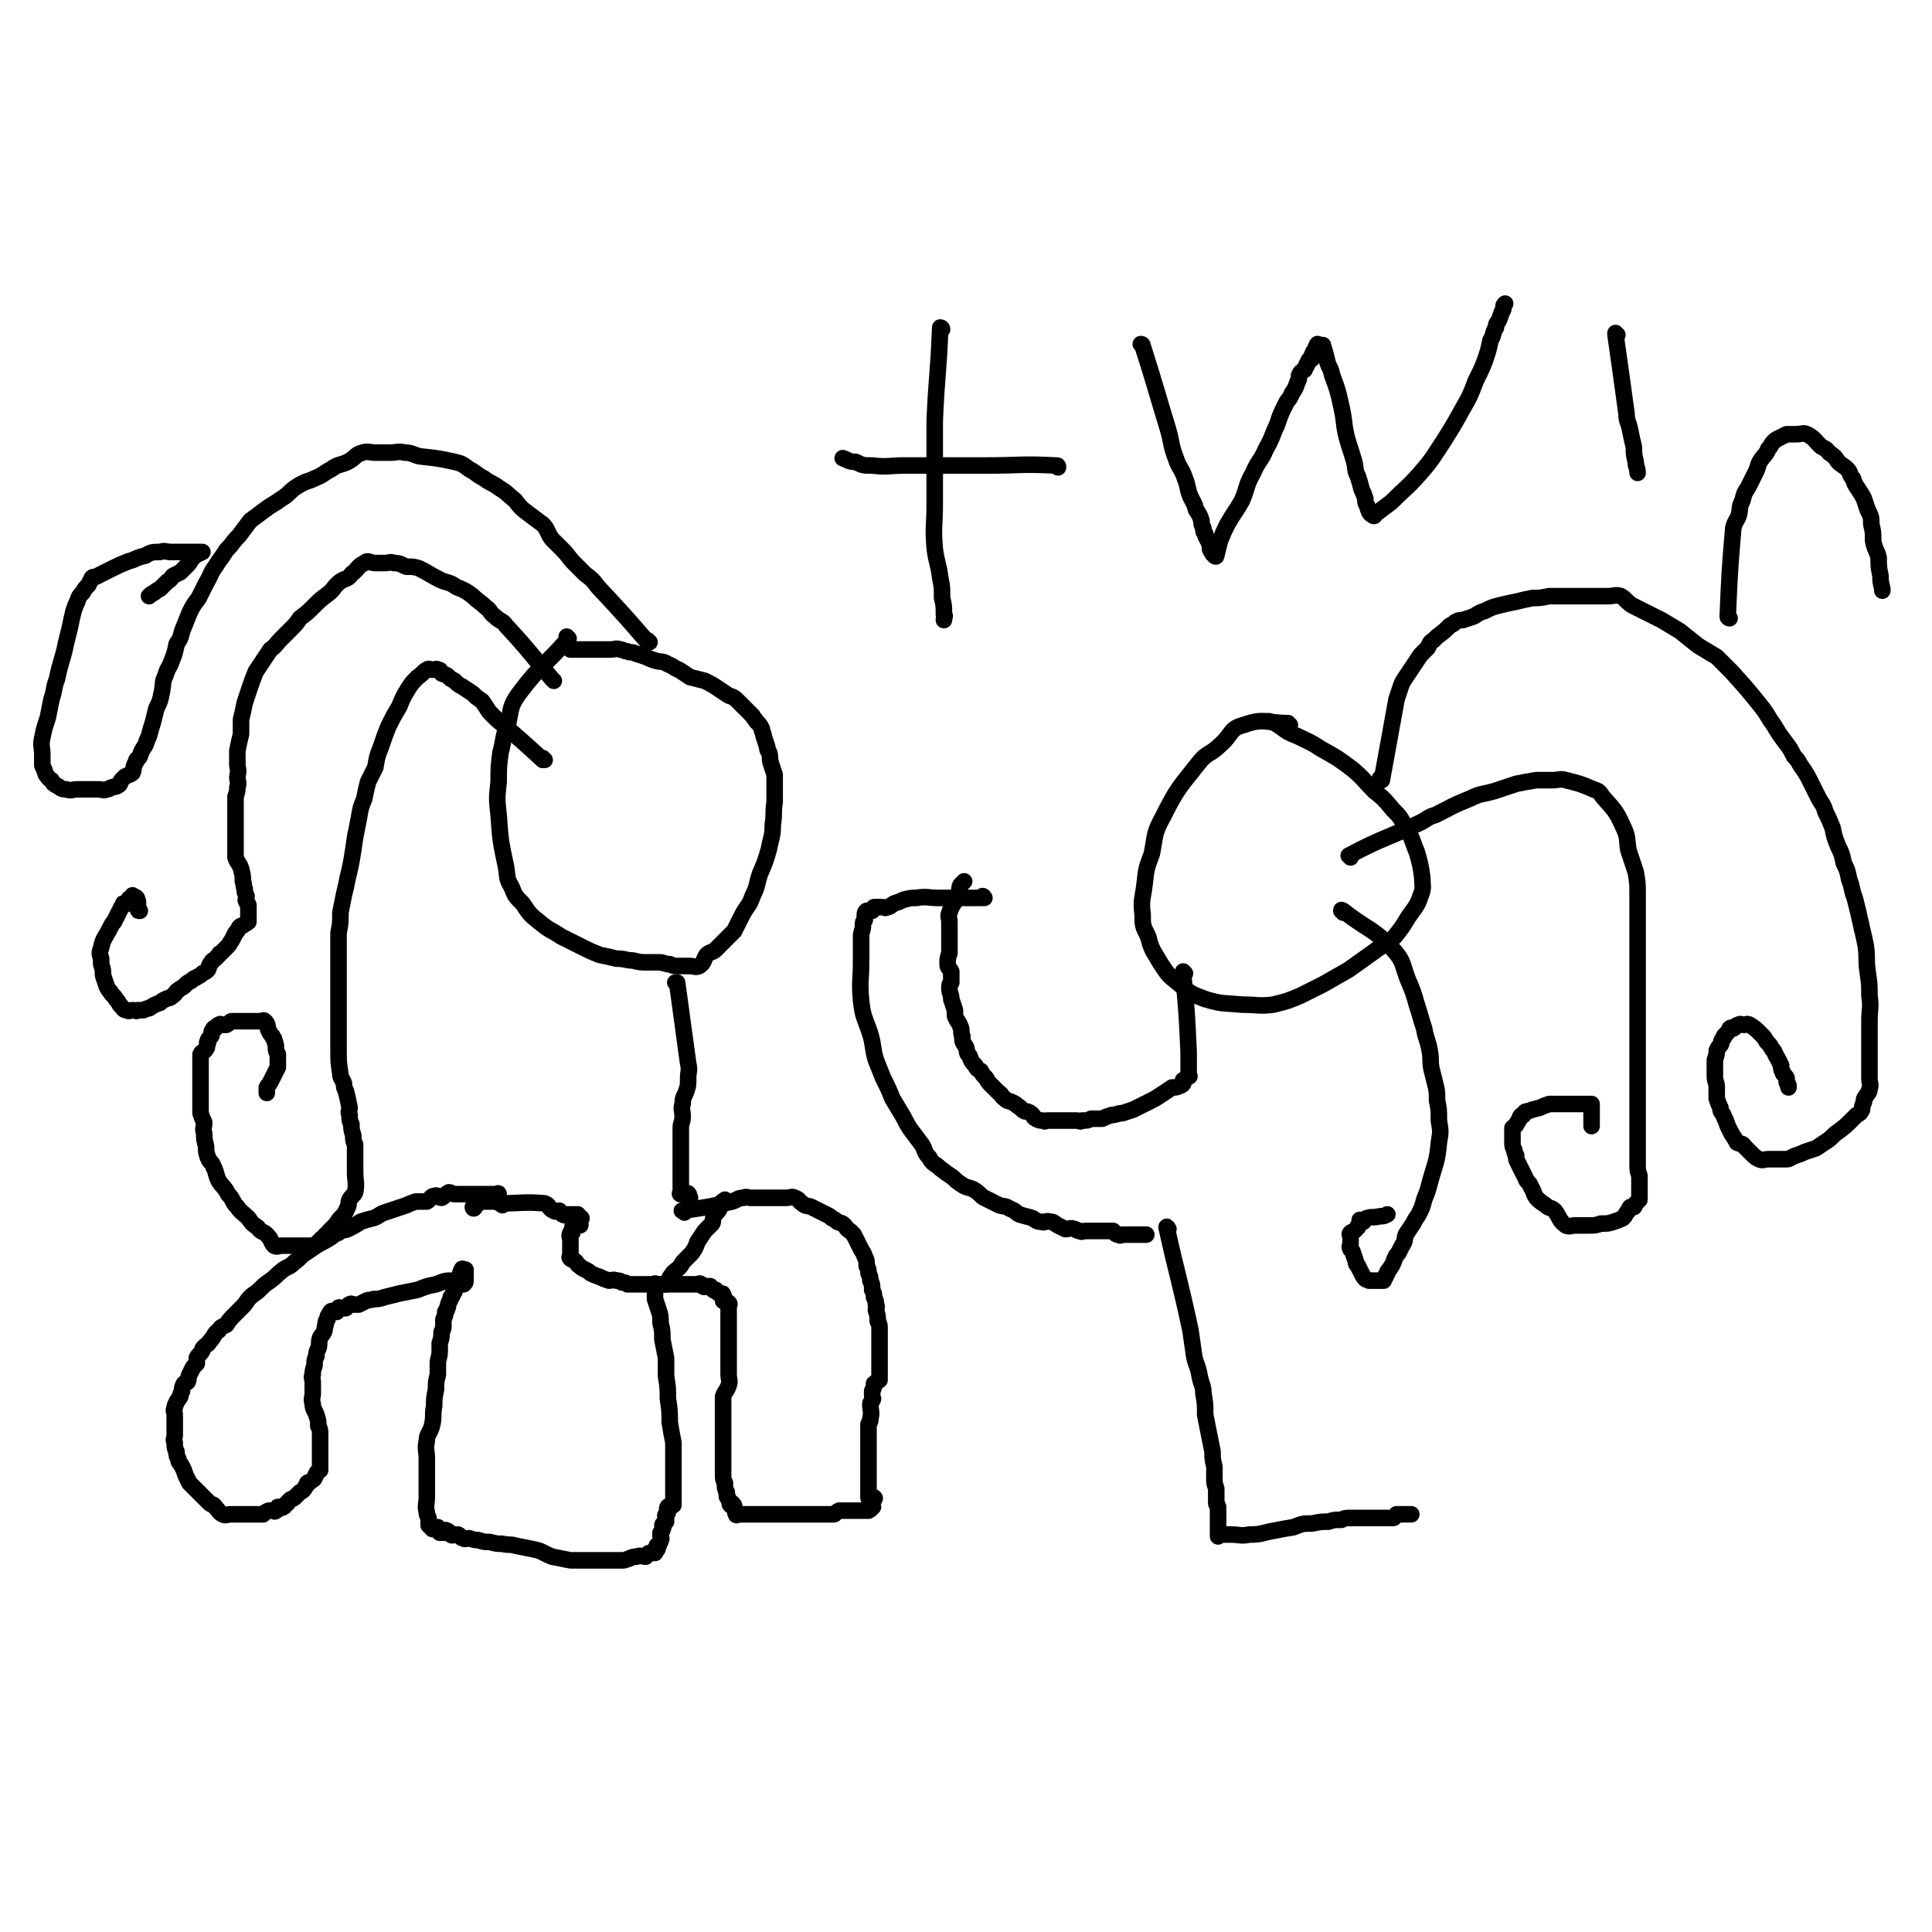
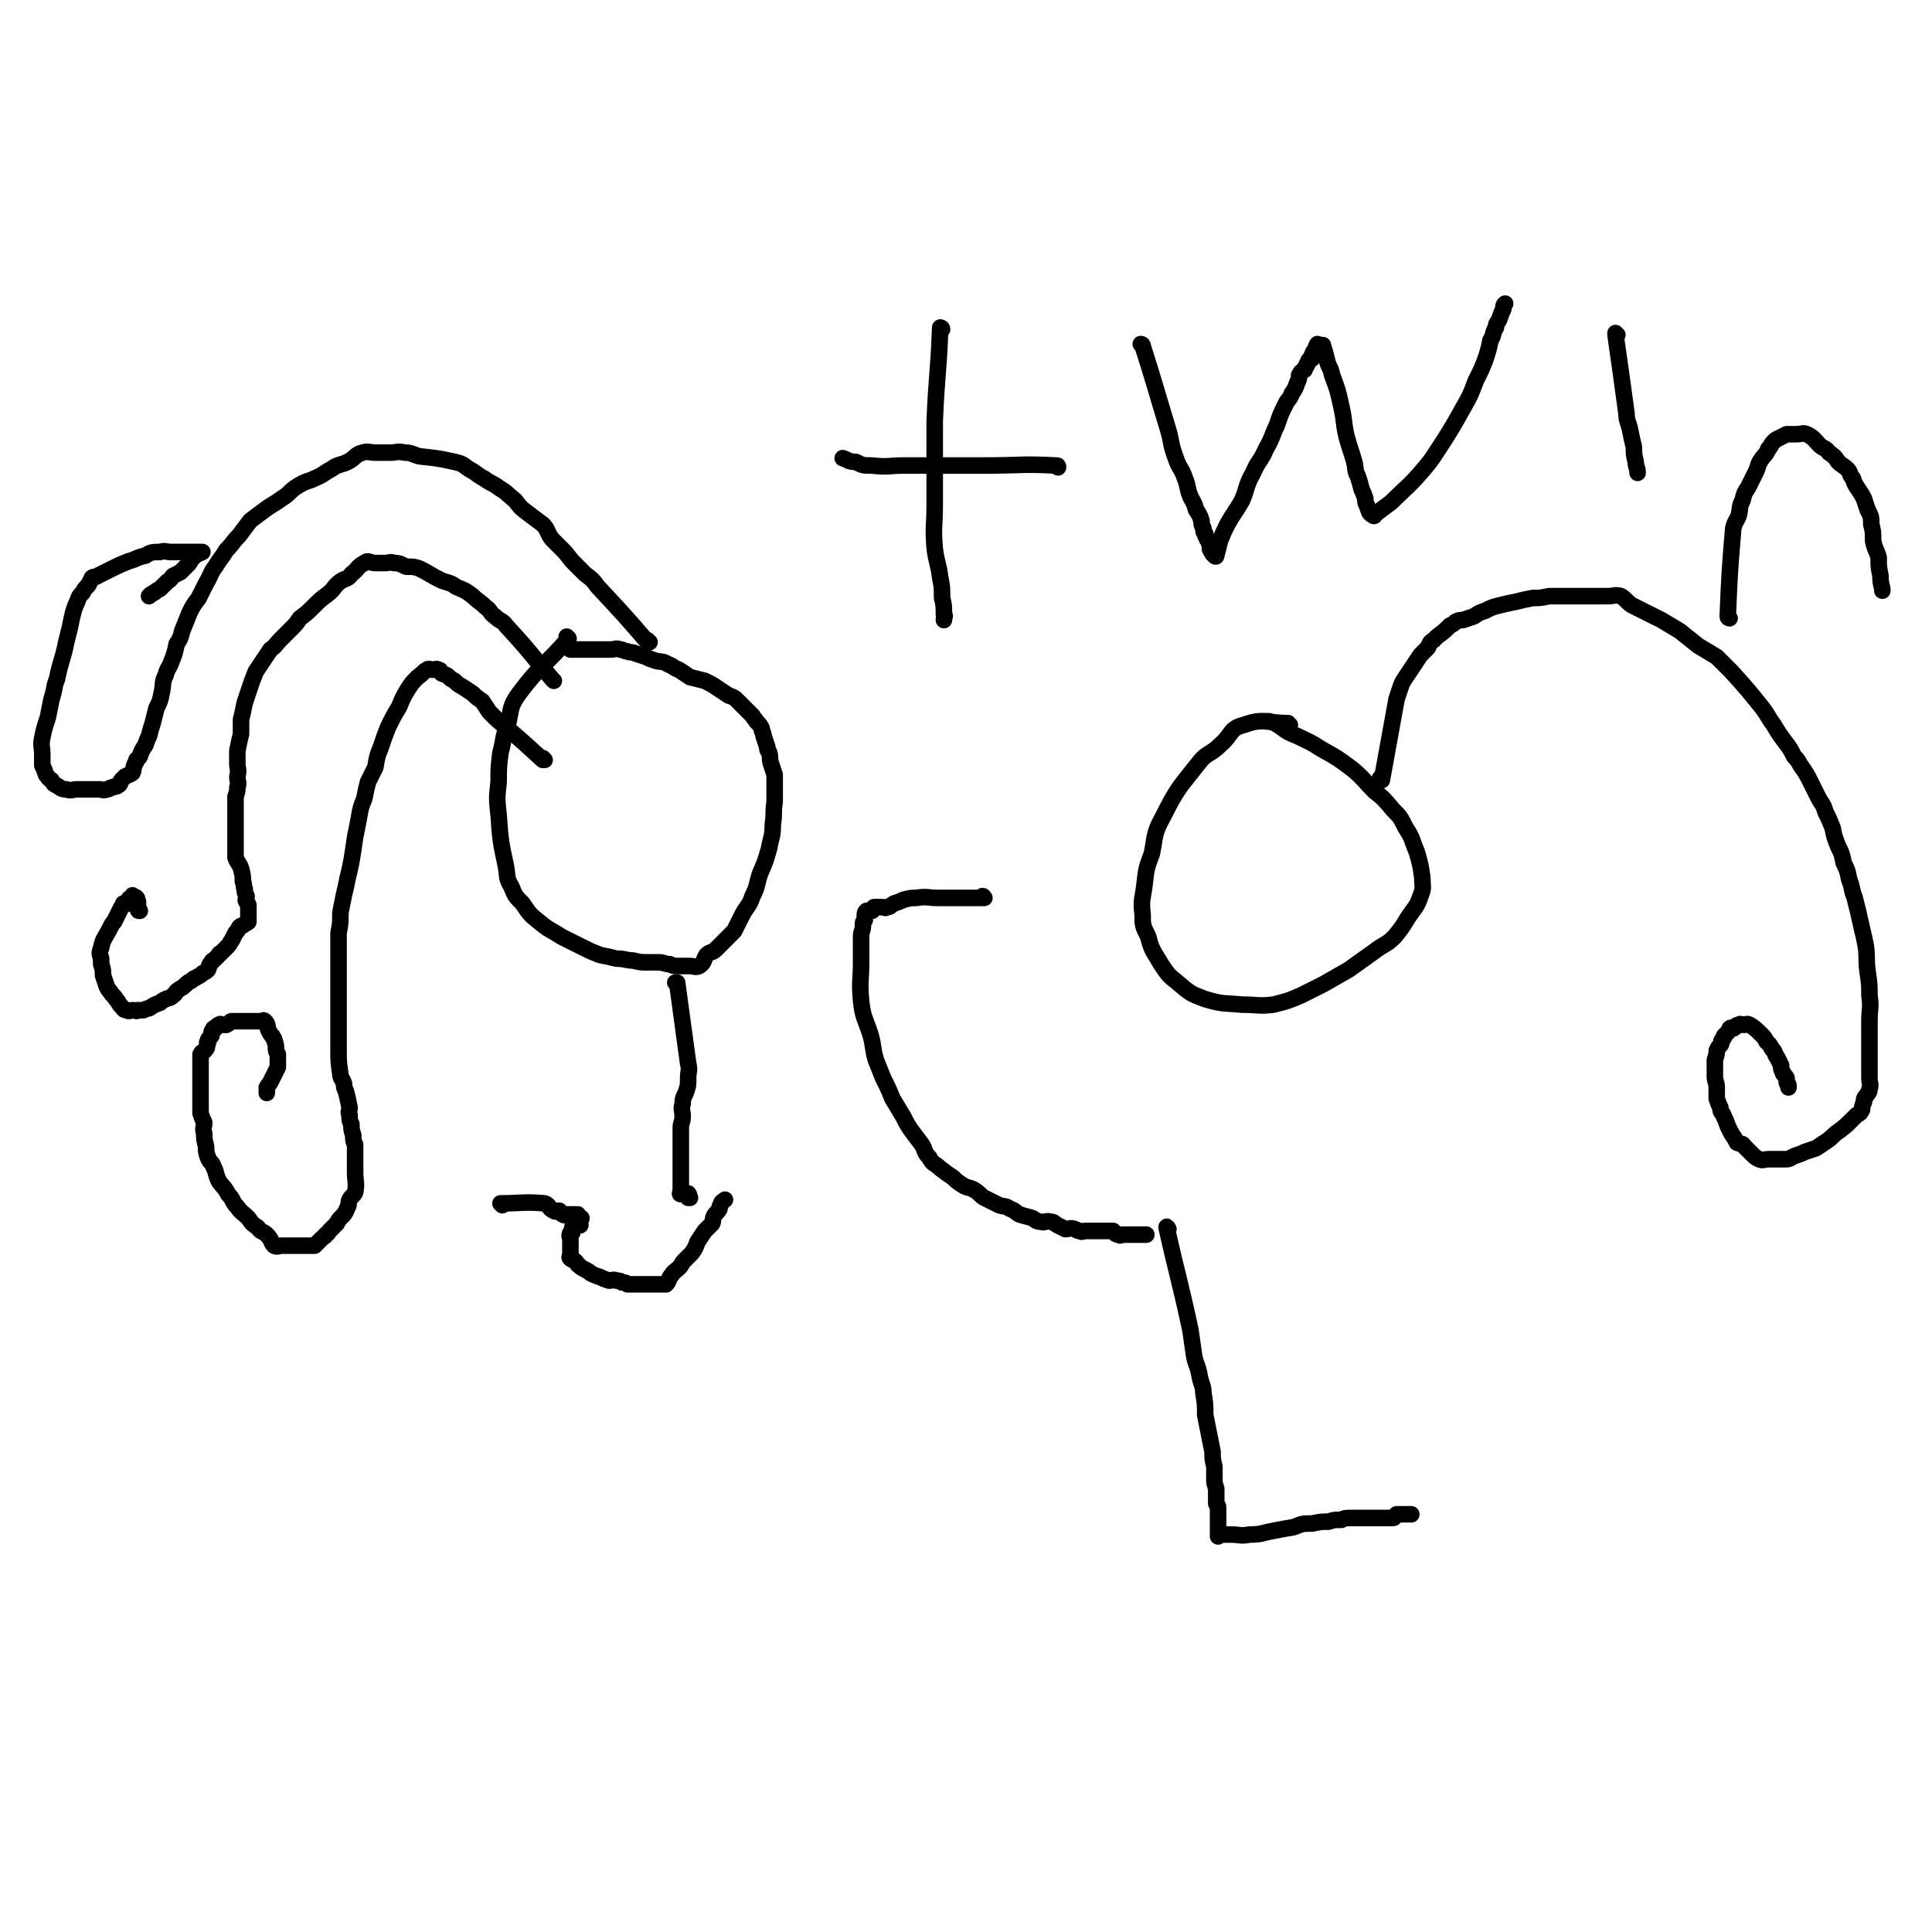
<svg xmlns="http://www.w3.org/2000/svg" viewBox="0 0 1050 1050" version="1.1">
  <g fill="none" stroke="#000000" stroke-width="9" stroke-linecap="round" stroke-linejoin="round">
    <path d="M309,347c0,0 -1,0 -1,-1 0,0 1,1 1,1 -13,15 -15,14 -27,30 -5,7 -4,8 -6,17 -3,7 -2,8 -4,15 -1,8 -1,8 -1,16 -1,9 -1,9 0,18 1,14 1,14 4,28 1,6 0,6 3,11 2,5 2,5 6,9 4,6 4,6 9,10 6,5 6,4 12,8 6,3 6,3 12,6 4,2 4,2 9,4 5,1 5,1 9,2 5,0 5,1 9,1 4,1 4,1 8,1 3,0 3,0 6,0 3,0 3,1 6,1 2,1 2,1 5,1 3,0 3,0 6,0 2,0 3,1 5,0 3,-2 2,-3 4,-6 2,-2 3,-1 5,-3 2,-2 2,-2 4,-4 3,-3 3,-3 6,-6 2,-4 2,-4 4,-8 3,-6 4,-5 6,-11 3,-6 2,-6 4,-12 3,-7 3,-7 5,-14 1,-6 2,-6 2,-13 1,-6 0,-6 1,-12 0,-3 0,-3 0,-7 0,-4 0,-4 0,-8 -1,-3 -1,-3 -2,-6 -1,-3 0,-3 -1,-6 -1,-2 -1,-1 -1,-3 -1,-3 -1,-3 -2,-6 0,-2 -1,-2 -1,-4 -1,-2 -1,-2 -3,-4 -1,-2 -1,-1 -2,-3 -2,-2 -2,-2 -4,-4 -2,-2 -2,-2 -4,-4 -2,-2 -2,-2 -5,-3 -3,-2 -3,-2 -6,-4 -3,-2 -3,-2 -7,-4 -4,-1 -4,-1 -8,-2 -3,-2 -3,-2 -6,-4 -3,-1 -3,-2 -6,-3 -3,-2 -4,-1 -7,-2 -3,-1 -3,-1 -5,-2 -3,-1 -3,-1 -6,-2 -2,-1 -2,0 -4,-1 -2,0 -2,-1 -4,-1 -2,-1 -3,0 -5,0 -4,0 -4,0 -9,0 -2,0 -2,0 -4,0 -2,0 -2,0 -4,0 -2,0 -2,0 -5,0 " />
    <path d="M296,413c-1,0 -1,-1 -1,-1 -1,0 0,1 0,1 -12,-11 -12,-11 -25,-22 -2,-2 -2,-2 -4,-4 -2,-3 -2,-3 -4,-6 -3,-2 -3,-2 -5,-4 -3,-2 -3,-2 -6,-4 -2,-1 -2,-1 -4,-3 -2,-1 -2,-1 -3,-2 -2,-2 -2,-1 -4,-2 -1,-1 0,-2 -2,-2 -1,-1 -1,0 -3,0 -1,0 -2,-1 -3,0 -2,1 -2,2 -5,4 -3,3 -3,3 -5,6 -3,5 -3,5 -5,10 -3,5 -3,5 -6,11 -2,5 -2,5 -4,11 -2,5 -2,5 -3,11 -2,4 -2,4 -4,8 -1,4 -1,4 -2,9 -2,5 -2,5 -3,11 -1,5 -1,5 -2,10 -1,7 -1,7 -2,13 -1,5 -1,5 -2,9 -1,5 -1,5 -2,9 -1,5 -1,5 -2,10 0,6 0,6 -1,11 0,6 0,6 0,12 0,7 0,7 0,14 0,7 0,7 0,13 0,5 0,5 0,11 0,3 0,3 0,7 0,3 0,3 0,7 0,6 0,6 1,13 0,2 1,2 2,5 0,2 0,2 1,4 1,4 1,4 2,9 0,2 -1,2 0,4 0,3 0,3 1,5 0,3 0,3 1,6 0,3 0,3 1,5 0,4 0,4 0,7 0,4 0,4 0,8 0,5 1,6 0,11 -1,2 -2,2 -3,4 -1,2 0,2 -1,4 -1,2 -1,3 -3,5 -2,2 -2,2 -3,4 -2,2 -2,2 -4,4 -1,1 0,1 -2,2 0,1 -1,1 -2,2 -1,1 -1,1 -2,2 -1,1 -1,1 -2,2 -1,0 -1,0 -2,0 -2,0 -2,0 -3,0 -2,0 -2,0 -4,0 -3,0 -3,0 -5,0 -2,0 -2,0 -4,0 -2,0 -2,1 -4,0 -2,-2 -1,-3 -4,-6 -2,-2 -3,-1 -5,-4 -3,-2 -3,-2 -5,-5 -3,-3 -4,-3 -6,-6 -3,-3 -2,-4 -5,-7 -2,-4 -3,-4 -5,-7 -2,-4 -1,-4 -3,-8 -1,-3 -2,-2 -3,-5 -1,-3 -1,-3 -1,-6 -1,-4 -1,-4 -1,-7 -1,-3 0,-3 0,-6 -1,-2 -1,-2 -2,-5 0,-4 0,-4 0,-8 0,-3 0,-3 0,-7 0,-3 0,-3 0,-5 0,-3 0,-3 0,-5 0,-2 0,-2 0,-3 0,-2 0,-3 0,-4 1,-2 2,-1 3,-3 1,-1 0,-1 1,-3 0,0 -1,0 0,-1 0,-1 0,-1 1,-2 1,-1 1,-1 1,-2 0,-1 0,-1 0,-1 0,-1 1,-1 1,-1 0,-1 0,-1 0,-1 1,-1 1,0 1,0 1,-1 1,-2 2,-2 1,-1 1,0 2,0 1,0 1,0 2,0 2,-1 2,-2 3,-2 2,0 2,0 4,0 2,0 2,0 3,0 1,0 1,0 3,0 1,0 1,0 2,0 1,0 1,0 2,0 1,0 1,0 2,0 1,0 1,-1 2,0 2,2 1,3 2,5 1,2 1,2 2,3 0,1 1,1 1,2 1,3 1,3 1,5 0,1 0,1 1,3 0,2 0,2 0,4 0,1 0,1 0,3 -1,2 -1,2 -2,4 -1,2 -1,2 -2,4 -1,2 -1,1 -2,3 0,2 0,2 0,3 0,0 0,0 0,0 " />
    <path d="M301,370c0,0 -1,-1 -1,-1 0,0 1,1 0,0 -12,-14 -12,-15 -25,-29 -2,-3 -3,-2 -6,-5 -3,-2 -2,-3 -5,-5 -3,-3 -4,-3 -7,-6 -4,-3 -4,-3 -9,-5 -4,-3 -5,-2 -9,-4 -6,-3 -5,-3 -11,-6 -3,-1 -3,-1 -7,-1 -3,-1 -3,-2 -7,-2 -2,-1 -2,0 -5,0 -3,0 -3,0 -5,0 -3,0 -4,-2 -6,0 -4,2 -3,3 -7,6 -2,3 -3,2 -6,4 -4,3 -3,4 -7,7 -4,3 -4,3 -7,6 -4,4 -4,4 -8,7 -2,3 -2,3 -5,6 -3,3 -3,3 -6,6 -2,2 -2,3 -5,5 -2,3 -2,3 -4,6 -2,3 -2,3 -4,6 -2,5 -2,5 -4,11 -1,3 -1,3 -2,6 -1,5 -1,5 -2,9 0,4 0,4 0,8 -1,4 -1,4 -2,9 0,3 0,3 0,7 0,3 1,3 0,7 0,3 1,3 0,6 0,2 0,2 -1,5 0,4 0,4 0,7 0,4 0,4 0,8 0,4 0,4 0,9 0,4 0,5 0,9 1,3 2,3 3,6 1,4 1,4 1,7 1,2 0,2 1,4 0,2 0,2 1,4 0,2 -1,2 0,3 0,1 1,1 1,2 0,2 0,2 0,4 0,0 0,0 0,1 0,1 0,1 0,3 0,0 0,1 0,1 -1,1 -2,1 -3,2 -1,0 -1,0 -2,1 -1,2 -1,2 -2,3 -1,2 -1,2 -2,4 -1,1 -1,2 -2,3 -1,1 -1,1 -2,2 -1,1 -1,1 -2,2 -1,0 -1,1 -1,1 -1,1 -1,1 -2,2 -1,1 -2,1 -2,2 -2,2 -1,2 -2,4 -1,1 -1,1 -3,2 -1,1 -1,1 -3,2 -1,1 -1,0 -3,2 -2,1 -2,1 -4,3 -1,1 -2,1 -3,2 -2,1 -1,2 -3,3 -2,2 -2,1 -4,2 -2,1 -2,1 -3,2 -3,1 -3,1 -6,3 -1,0 -1,0 -3,1 -1,0 -1,0 -3,0 -1,1 -1,0 -3,0 -1,0 -2,1 -3,0 -2,0 -2,-1 -3,-2 -2,-2 -1,-2 -3,-4 -1,-2 -2,-2 -3,-4 -1,-1 -1,-1 -2,-3 -1,-3 -1,-3 -2,-6 0,-3 0,-3 -1,-6 0,-1 0,-1 0,-3 -1,-3 -1,-3 0,-6 1,-5 2,-5 5,-11 1,-2 1,-2 2,-3 1,-2 1,-2 2,-4 1,-2 1,-2 2,-4 1,-1 1,-1 1,-2 1,0 1,1 2,0 1,-1 0,-1 1,-2 0,-1 1,-1 1,-1 1,-1 1,-1 1,-1 0,-1 0,0 1,1 0,0 1,-1 1,0 1,0 0,1 1,2 0,2 0,2 0,4 0,1 0,1 1,1 " />
    <path d="M353,349c-1,0 -1,-1 -1,-1 -1,0 0,1 0,1 -13,-15 -13,-15 -27,-30 -3,-4 -3,-4 -7,-7 -3,-3 -3,-3 -6,-6 -3,-3 -3,-4 -6,-7 -3,-3 -3,-3 -6,-6 -3,-4 -2,-5 -5,-8 -4,-3 -4,-3 -8,-6 -4,-3 -4,-3 -7,-7 -5,-4 -4,-4 -9,-7 -4,-3 -4,-2 -8,-5 -4,-2 -4,-3 -8,-5 -4,-3 -4,-3 -8,-4 -9,-2 -10,-2 -19,-3 -4,-1 -4,-2 -8,-2 -4,-1 -4,0 -8,0 -4,0 -4,0 -8,0 -3,0 -4,-1 -7,0 -4,1 -4,3 -8,5 -4,2 -5,1 -9,4 -4,2 -4,3 -9,5 -4,2 -4,1 -9,4 -5,3 -4,4 -9,7 -4,3 -5,3 -9,6 -4,3 -4,3 -8,6 -3,4 -3,4 -6,8 -4,4 -3,4 -7,8 -3,5 -3,4 -6,9 -3,4 -2,4 -5,9 -2,4 -2,4 -4,8 -3,4 -3,4 -5,8 -2,5 -2,5 -4,10 -1,4 -1,4 -3,7 -1,5 -1,5 -3,10 -1,3 -2,3 -3,7 -2,4 -1,4 -2,9 -1,5 -1,5 -3,9 -1,4 -1,4 -2,8 -1,3 -1,3 -2,7 -1,2 -1,2 -2,5 -2,3 -2,3 -3,6 -1,2 -2,1 -2,3 -2,3 -1,4 -2,6 -1,1 -2,1 -4,2 -1,1 -1,1 -2,2 -1,1 0,2 -2,3 -1,1 -2,0 -3,1 -2,0 -1,1 -3,1 -2,1 -2,0 -4,0 -3,0 -3,0 -6,0 -3,0 -3,0 -6,0 -3,0 -3,1 -6,0 -3,0 -3,-1 -5,-2 -2,-1 -2,-1 -3,-3 -2,-1 -2,-2 -3,-3 -1,-3 -1,-3 -2,-5 0,-3 0,-3 0,-6 0,-4 -1,-5 0,-9 1,-5 1,-5 3,-11 1,-5 1,-5 2,-10 2,-6 1,-6 3,-11 2,-10 3,-10 5,-20 1,-4 1,-4 2,-8 1,-5 1,-5 2,-9 1,-3 1,-3 2,-5 1,-3 1,-3 3,-5 1,-2 1,-2 3,-4 1,-2 1,-2 2,-4 1,-1 2,0 3,-1 4,-2 4,-2 8,-4 4,-2 4,-2 9,-4 4,-1 4,-2 9,-3 3,-2 4,-2 8,-2 3,-1 3,0 6,0 2,0 2,0 5,0 2,0 2,0 4,0 2,0 2,0 3,0 1,0 1,0 2,0 1,0 1,0 2,0 0,0 1,0 1,0 -2,1 -3,1 -5,3 -2,2 -1,2 -3,4 -2,2 -2,2 -4,4 -2,1 -2,1 -4,2 -1,1 -1,2 -3,3 -1,1 -1,1 -2,2 -1,1 -1,1 -2,2 -2,1 -2,1 -3,2 -1,0 -1,1 -2,1 -1,1 -1,1 -1,1 " />
    <path d="M701,394c-1,0 -1,-1 -1,-1 -12,0 -13,-3 -24,1 -8,2 -6,5 -13,11 -5,5 -7,4 -11,9 -11,14 -12,14 -20,30 -5,9 -4,10 -6,20 -3,8 -3,8 -4,17 -1,8 -2,8 -1,16 0,6 0,6 3,12 2,8 3,8 7,15 4,6 4,6 9,10 7,6 7,6 15,9 10,3 10,2 20,3 9,0 9,1 17,0 8,-2 8,-2 15,-5 6,-3 6,-3 12,-6 7,-4 7,-4 14,-8 7,-5 7,-5 14,-10 5,-4 6,-3 11,-8 4,-5 4,-5 7,-10 4,-6 5,-6 7,-12 2,-5 1,-5 1,-10 -1,-7 -1,-7 -3,-14 -3,-7 -2,-7 -6,-13 -3,-6 -3,-6 -7,-10 -5,-6 -5,-6 -10,-10 -6,-6 -6,-7 -12,-12 -8,-6 -8,-6 -17,-11 -6,-4 -7,-4 -13,-7 -5,-2 -5,-2 -9,-5 -3,-2 -3,-2 -6,-3 -1,0 -1,0 -2,0 " />
    <path d="M751,424c0,0 -1,-1 -1,-1 0,0 1,1 1,1 4,-22 4,-22 8,-44 1,-3 1,-3 2,-6 1,-3 1,-3 3,-6 2,-3 2,-3 4,-6 2,-3 2,-3 4,-6 2,-2 2,-2 4,-4 1,-2 1,-3 3,-4 1,-1 1,-1 2,-2 4,-3 4,-3 7,-6 2,-1 2,-1 3,-2 2,-1 2,-1 4,-1 3,-1 3,-1 6,-2 3,-2 3,-2 6,-3 4,-2 4,-2 8,-3 4,-1 4,-1 9,-2 4,-1 4,-1 9,-2 4,0 4,0 9,-1 4,0 4,0 9,0 4,0 4,0 7,0 8,0 8,0 16,0 3,0 4,-1 7,0 3,2 3,3 6,5 4,2 4,2 8,4 4,2 4,2 8,4 5,3 5,3 10,6 5,4 5,4 10,8 5,3 5,3 10,6 4,4 4,4 8,8 9,10 9,10 17,20 3,4 3,5 6,9 3,5 3,5 6,9 3,4 3,4 5,8 3,3 2,3 5,7 2,3 2,3 4,7 2,4 2,4 4,8 2,4 3,4 4,8 2,4 2,4 4,9 1,5 1,5 3,10 2,4 2,4 3,9 2,4 2,4 3,9 2,5 1,5 3,10 1,4 1,4 2,8 1,5 1,4 2,9 1,4 1,4 2,9 1,7 0,7 1,14 1,7 1,7 1,13 1,7 0,7 0,14 0,5 0,5 0,9 0,5 0,5 0,10 0,3 0,3 0,7 0,2 0,2 0,5 0,3 1,3 0,6 0,2 -1,2 -2,4 -1,1 -1,1 -1,3 -1,2 -1,3 -1,4 -1,2 -1,2 -3,3 -1,1 -1,1 -3,3 -3,3 -3,3 -7,6 -3,2 -3,3 -6,5 -3,2 -3,2 -6,4 -3,1 -3,1 -6,2 -2,1 -2,1 -5,2 -3,1 -3,2 -5,2 -3,0 -3,0 -5,0 -3,0 -3,0 -5,0 -2,0 -3,1 -5,0 -2,-1 -2,-1 -4,-3 -2,-2 -2,-2 -4,-4 -1,-2 -2,-1 -4,-2 -1,-2 -1,-2 -3,-5 -1,-2 -1,-2 -2,-4 -1,-3 -1,-3 -2,-5 -1,-3 -2,-2 -2,-5 -1,-2 -1,-2 -2,-5 0,-3 0,-3 0,-6 0,-3 -1,-3 -1,-6 0,-2 0,-2 0,-5 0,-2 0,-2 0,-4 1,-3 1,-3 1,-5 1,-2 1,-2 2,-3 1,-1 0,-2 1,-3 1,-1 1,-1 1,-2 1,-1 1,-1 2,-2 1,-1 1,-2 1,-2 1,-1 1,0 2,0 2,-1 1,-2 3,-2 1,-1 1,0 3,0 1,0 1,-1 3,0 3,2 3,2 6,5 2,2 2,2 3,4 2,2 2,2 3,4 2,2 1,2 3,5 1,2 1,2 2,4 0,2 0,2 1,4 0,1 1,1 2,3 0,1 0,1 0,2 0,1 1,1 1,2 0,0 0,0 0,1 " />
-     <path d="M734,466c0,-1 -1,-1 -1,-1 19,-10 20,-9 39,-18 4,-2 4,-3 8,-4 10,-5 9,-5 19,-9 6,-3 6,-2 13,-4 6,-2 6,-2 12,-4 5,-1 5,-1 11,-2 4,0 4,0 9,0 3,0 4,-1 7,0 8,2 8,2 15,5 3,1 3,1 5,4 6,7 7,7 11,16 3,6 2,7 3,13 2,6 2,6 4,12 1,6 1,6 1,12 0,6 0,6 0,12 0,5 0,5 0,11 0,6 0,6 0,13 0,7 0,7 0,15 0,7 0,7 0,15 0,6 0,6 0,11 0,11 0,11 0,21 0,6 0,6 0,11 0,6 0,6 0,11 0,6 0,6 0,12 0,4 0,4 0,8 0,4 0,4 0,7 0,3 0,3 1,6 0,2 0,2 0,4 0,1 0,1 0,3 0,1 0,1 0,2 0,1 0,1 0,3 0,0 0,1 0,1 -1,1 -1,1 -2,2 -1,1 0,1 -1,2 -1,0 -1,0 -2,0 -1,1 0,1 -1,2 -2,2 -1,2 -3,4 -2,1 -2,1 -5,2 -3,1 -3,1 -7,1 -3,1 -3,1 -7,1 -3,0 -3,0 -7,0 -2,0 -3,1 -5,0 -4,-3 -3,-4 -6,-8 -2,-2 -3,-1 -5,-3 -3,-2 -3,-2 -5,-4 -2,-3 -1,-3 -3,-6 -1,-3 -2,-2 -3,-5 -1,-2 -1,-2 -2,-4 -1,-2 -1,-2 -2,-4 -1,-2 -1,-2 -1,-4 -1,-2 -1,-2 -1,-3 -1,-2 -1,-2 -1,-4 0,-3 0,-3 0,-6 0,-1 0,-1 0,-2 1,-1 2,-1 2,-2 1,-1 1,-2 2,-3 0,-1 0,-1 1,-2 0,0 0,0 1,0 1,-1 0,-2 2,-2 3,-1 3,-1 7,-2 2,-1 2,-1 5,-2 2,0 3,0 5,0 2,0 2,0 5,0 2,0 2,0 4,0 2,0 2,0 3,0 1,0 1,0 2,0 1,0 1,0 2,0 1,0 1,0 2,0 0,2 0,3 0,5 0,2 0,2 0,4 0,2 0,2 0,3 " />
-     <path d="M730,496c0,-1 -1,-1 -1,-1 0,-1 0,0 1,0 14,11 16,9 28,22 5,6 4,7 7,15 3,7 3,7 5,14 2,6 2,7 4,13 1,6 2,6 3,12 1,5 0,5 1,10 1,4 1,4 2,8 1,4 1,4 1,9 1,5 1,5 1,11 1,6 1,6 0,12 -1,11 -2,11 -5,22 -1,4 -1,4 -3,9 -1,4 -1,4 -3,8 -2,3 -2,3 -3,5 -2,3 -2,3 -4,6 -1,3 0,3 -2,6 -1,2 -1,2 -2,4 -1,1 -1,1 -2,3 -1,3 -1,3 -3,6 -1,1 -1,1 -1,2 -1,1 -1,1 -1,2 -1,1 -1,1 -1,2 -1,0 -1,0 -1,0 -1,0 -1,0 -2,0 -1,0 -1,0 -3,0 -1,0 -1,0 -2,0 -1,-1 -1,0 -2,-1 -1,-1 -1,-1 -2,-3 -1,-2 -1,-2 -2,-4 -1,-1 -1,-1 -1,-2 -1,-3 -1,-3 -2,-6 -1,-1 -1,-1 -1,-1 -1,-2 0,-2 0,-3 0,-1 0,-1 0,-2 0,-1 0,-1 0,-2 0,-1 -1,-1 0,-2 1,-1 1,0 2,-1 1,-1 1,-1 2,-2 0,-1 0,-1 1,-2 0,-1 0,-2 0,-2 1,0 1,1 2,1 1,-1 1,-2 2,-2 3,-1 3,0 7,-1 2,0 2,0 4,-1 " />
    <path d="M512,179c0,-1 -1,-1 -1,-1 0,0 0,0 0,0 -1,26 -2,26 -3,51 0,11 0,11 0,21 0,12 0,12 0,24 0,12 -1,12 0,24 1,8 2,8 3,16 1,5 1,5 1,11 1,4 1,4 1,9 1,1 0,1 0,3 " />
    <path d="M575,254c0,-1 0,-1 -1,-1 -19,-1 -19,0 -39,0 -11,0 -11,0 -23,0 -10,0 -10,0 -21,0 -8,0 -8,1 -17,0 -5,0 -5,0 -9,-2 -4,0 -4,-1 -7,-2 " />
    <path d="M621,188c0,0 0,-1 -1,-1 0,0 1,0 1,1 7,22 7,23 14,46 2,7 1,7 4,15 2,6 3,5 5,11 2,5 1,5 3,10 2,4 2,3 3,7 2,3 2,3 3,6 0,2 0,2 1,4 0,2 0,2 1,3 0,2 1,2 1,3 1,1 1,1 1,2 1,1 1,1 1,1 0,2 -1,2 0,3 0,1 1,1 1,2 1,0 1,1 1,1 1,1 1,0 1,0 1,-4 1,-4 2,-8 2,-5 2,-5 4,-9 4,-7 4,-6 8,-13 3,-7 2,-8 6,-15 3,-7 4,-6 7,-13 4,-7 3,-7 6,-13 2,-6 2,-6 5,-12 1,-2 2,-2 3,-5 2,-3 2,-3 3,-6 1,-2 1,-2 1,-4 1,-2 1,-2 3,-3 0,-1 0,-1 1,-2 0,-1 0,-1 1,-2 0,-1 0,-1 1,-2 0,0 0,0 1,0 0,-1 0,-1 0,-2 1,-1 0,-1 1,-2 0,0 1,1 1,0 1,-1 0,-2 0,-2 0,-1 1,1 1,0 0,0 -1,-1 0,-2 0,0 1,0 1,1 1,0 1,0 1,0 1,0 1,-1 1,0 1,3 1,3 2,7 1,5 2,4 3,9 3,8 3,8 5,17 2,9 1,9 3,17 2,7 2,6 4,13 1,4 0,4 2,8 1,3 1,3 2,7 1,2 1,2 2,5 0,2 0,2 1,4 1,3 1,4 3,5 1,1 1,0 2,-1 4,-3 4,-3 8,-6 8,-8 9,-8 16,-16 7,-8 7,-9 13,-18 5,-8 5,-8 10,-17 4,-7 4,-7 7,-15 3,-6 3,-6 5,-11 2,-6 2,-6 3,-11 2,-3 1,-4 3,-7 0,-3 1,-2 2,-5 1,-3 1,-3 2,-5 0,-2 0,-2 1,-3 0,0 0,0 0,0 " />
    <path d="M879,182c0,0 -1,0 -1,-1 0,0 0,1 0,1 3,21 3,21 6,43 0,4 1,4 2,9 1,5 1,5 2,9 0,4 0,4 1,8 0,3 1,3 1,6 " />
    <path d="M940,336c0,0 -1,0 -1,-1 1,-24 1,-24 3,-48 1,-4 2,-4 3,-7 1,-4 0,-4 2,-8 1,-4 1,-4 3,-7 2,-4 2,-4 4,-8 2,-4 1,-4 3,-7 2,-3 3,-3 4,-6 2,-2 1,-2 3,-4 1,-1 1,-1 3,-2 2,-1 2,-1 4,-2 2,0 3,0 5,0 3,0 4,-1 6,0 4,2 4,3 7,6 2,2 3,1 5,4 3,2 3,2 5,5 2,2 3,2 5,4 2,2 1,3 3,5 1,3 1,3 3,6 2,3 2,3 3,5 1,3 1,3 2,6 2,4 2,4 2,8 1,4 1,4 1,9 1,5 2,5 3,9 0,5 0,5 1,10 0,3 0,3 1,7 0,0 0,0 0,1 " />
-     <path d="M644,529c-1,0 -1,-1 -1,-1 0,0 0,1 0,1 0,0 0,0 0,0 2,21 2,21 3,43 0,1 0,1 0,2 0,1 0,1 0,3 0,1 0,1 0,2 0,1 0,1 0,2 0,1 0,1 0,2 0,0 0,0 0,1 0,1 1,1 0,1 -1,1 -1,1 -3,2 0,1 0,1 0,2 -1,1 -1,1 -2,1 -1,1 -2,1 -4,1 -3,2 -3,2 -6,4 -3,2 -3,2 -7,4 -4,2 -4,2 -8,4 -3,1 -3,1 -6,2 -3,0 -3,1 -6,1 -3,1 -3,1 -5,2 -3,0 -3,0 -6,0 -2,1 -2,1 -5,1 -1,1 -1,0 -3,0 -1,0 -1,0 -3,0 -1,0 -1,0 -3,0 -1,0 -1,0 -2,0 -2,0 -2,0 -3,0 -1,0 -1,0 -2,0 -2,0 -2,0 -3,0 -1,0 -1,1 -2,0 -2,0 -2,0 -4,-1 -2,-1 -1,-2 -3,-3 -1,-1 -2,-1 -3,-1 -2,-1 -2,-2 -4,-3 -1,-1 -1,-1 -3,-2 -2,-1 -2,0 -4,-2 -2,-1 -1,-2 -3,-3 -2,-2 -2,-2 -4,-4 -2,-2 -2,-2 -3,-4 -2,-2 -2,-2 -3,-4 -2,-1 -2,-1 -3,-3 -2,-2 -2,-2 -3,-5 -2,-2 -1,-2 -2,-5 -2,-3 -2,-3 -2,-6 -1,-2 0,-3 -1,-5 -1,-3 -2,-3 -3,-6 0,-2 0,-2 0,-3 -1,-3 -1,-3 -2,-6 0,-3 -1,-3 -1,-6 0,-2 0,-2 1,-3 0,-3 0,-3 0,-6 -1,-2 -2,-2 -2,-4 0,-3 0,-3 1,-6 0,-2 0,-2 0,-5 0,-3 0,-3 0,-6 0,-3 0,-3 0,-6 0,-2 -1,-3 0,-5 1,-3 1,-3 3,-6 1,-3 1,-3 2,-5 1,-2 0,-2 1,-4 1,-1 1,-1 2,-2 " />
    <path d="M535,488c0,0 -1,-1 -1,-1 0,0 1,0 0,1 -11,0 -12,0 -24,0 -6,0 -6,-1 -12,0 -3,0 -3,0 -7,1 -2,1 -2,1 -5,2 -2,1 -2,2 -4,2 -1,1 -1,0 -3,0 -1,0 -1,0 -2,0 -1,0 -1,0 -2,0 -1,1 0,1 -1,2 -1,0 -1,0 -1,0 -1,0 -1,0 -1,0 -1,0 -1,0 -1,0 -1,1 -1,1 -1,3 0,1 0,1 0,2 -1,1 -1,1 -1,3 0,3 -1,3 -1,6 0,7 0,7 0,14 0,10 -1,10 0,21 1,9 2,9 5,18 2,7 1,7 3,14 2,5 2,5 4,10 3,6 3,6 5,11 3,5 3,5 6,10 2,4 2,4 4,7 3,4 3,4 6,8 2,3 1,4 4,7 2,4 3,3 6,6 4,3 4,3 7,5 2,2 2,2 5,4 3,2 4,1 7,3 3,2 3,3 5,4 4,2 4,2 8,4 3,1 3,0 6,2 3,1 3,2 5,3 3,1 4,1 7,2 2,1 2,2 5,2 2,1 2,-1 5,0 2,0 2,1 4,2 2,1 2,1 4,2 2,0 3,-1 5,0 1,0 1,1 3,1 1,1 1,0 3,0 1,0 1,0 3,0 2,0 2,0 4,0 2,0 2,0 5,0 1,0 1,0 3,0 1,1 1,2 3,2 1,1 1,0 2,0 1,0 1,0 3,0 1,0 1,0 2,0 1,0 1,0 1,0 1,0 1,0 2,0 0,0 0,0 1,0 1,0 1,0 2,0 1,0 1,0 2,0 0,0 0,0 0,0 " />
    <path d="M368,535c0,0 0,-1 -1,-1 0,0 1,0 1,0 3,22 3,22 6,44 1,4 0,4 0,8 0,4 0,4 -1,7 -1,3 -2,3 -2,7 -1,3 0,3 0,7 0,3 -1,3 -1,6 0,4 0,4 0,7 0,3 0,3 0,6 0,2 0,2 0,5 0,2 0,2 0,3 0,1 0,1 0,2 0,1 0,1 0,2 0,1 0,1 0,2 0,1 0,1 0,2 0,1 0,1 0,2 0,0 0,0 0,1 0,1 0,1 0,2 0,1 -1,2 0,2 1,0 1,0 2,0 1,0 1,0 1,0 1,0 1,-1 1,0 1,0 0,1 0,2 0,0 1,0 1,0 0,0 0,0 0,0 " />
-     <path d="M372,659c-1,-1 -1,-1 -1,-1 -1,0 0,0 0,0 14,-2 14,-2 27,-5 3,-1 3,-2 6,-2 2,-1 2,0 4,0 2,0 2,0 4,0 3,0 3,0 5,0 3,0 3,0 5,0 2,0 2,0 5,0 3,0 3,-1 5,0 3,1 2,2 4,3 2,2 3,1 5,2 2,1 2,1 4,2 2,1 2,1 4,2 2,1 2,1 3,2 2,1 2,1 3,2 2,1 2,0 4,2 1,1 1,2 3,3 1,1 1,1 2,2 1,2 1,2 2,4 1,2 1,2 2,4 1,2 1,1 2,4 1,2 1,2 1,5 1,2 1,2 1,4 1,2 1,2 1,4 1,2 1,2 1,5 1,2 1,2 1,4 1,2 1,2 1,4 1,1 0,2 0,3 1,3 1,3 1,6 1,2 1,2 1,4 0,2 0,2 0,4 0,1 0,1 0,3 0,2 0,2 0,3 0,2 0,2 0,3 0,1 0,1 0,2 0,1 0,1 0,3 0,1 0,1 0,2 0,2 0,2 0,3 0,2 0,2 0,3 0,1 0,1 0,2 -1,1 -2,1 -3,2 0,2 0,2 -1,4 0,1 0,1 0,2 0,2 1,2 0,3 0,1 -1,1 -1,2 0,4 1,4 0,8 0,2 0,1 -1,3 0,2 0,2 0,4 0,2 0,2 0,4 0,2 0,2 0,4 0,2 0,2 0,3 0,2 0,2 0,4 0,2 0,2 0,4 0,2 0,2 0,4 0,1 0,1 0,1 0,1 0,1 0,2 0,1 0,1 0,2 0,1 0,1 0,2 0,1 0,1 0,3 0,0 0,0 0,1 0,1 0,2 0,2 1,0 3,-1 3,0 1,0 0,1 -1,2 0,1 0,1 0,2 0,1 1,1 0,1 -1,2 -1,1 -2,2 -1,0 -1,0 -1,0 -1,0 -1,0 -2,0 -1,0 -1,0 -2,0 -2,0 -2,0 -4,0 -1,0 -1,0 -3,0 -1,0 -1,0 -2,0 -1,0 -1,0 -2,0 -2,1 -2,2 -3,2 -1,0 -1,0 -2,0 -2,0 -2,0 -4,0 -1,0 -1,0 -1,0 -2,0 -2,0 -3,0 -1,0 -1,0 -2,0 0,0 0,0 -1,0 -1,0 -1,0 -2,0 -1,0 -1,0 -2,0 -1,0 -1,0 -1,0 -1,0 -1,0 -2,0 -1,0 -1,0 -2,0 -1,0 -1,0 -2,0 -1,0 -1,0 -2,0 -2,0 -2,0 -3,0 -1,0 -1,0 -3,0 -1,0 -1,0 -2,0 -2,0 -2,0 -3,0 -2,0 -2,0 -3,0 -1,0 -1,0 -2,0 -1,0 -1,0 -2,0 -1,0 -1,0 -2,0 -1,0 -1,0 -2,0 -1,0 -1,0 -2,0 0,0 0,0 0,0 -1,0 -1,0 -2,0 0,0 -1,1 -1,0 -1,-2 0,-2 -1,-4 0,-1 0,-1 -1,-2 0,0 -1,1 -1,1 -1,-1 0,-2 -1,-3 0,-1 -1,-1 -1,-2 0,-1 0,-1 0,-2 -1,-2 -1,-2 -1,-5 -1,-2 -1,-2 -1,-5 0,-3 0,-3 0,-5 0,-3 0,-3 0,-6 0,-2 0,-2 0,-4 0,-3 0,-3 0,-5 0,-2 0,-2 0,-4 0,-1 0,-1 0,-3 0,-3 0,-3 0,-6 0,-2 0,-2 0,-4 0,-3 0,-3 0,-5 1,-3 2,-3 3,-6 1,-3 0,-3 0,-6 0,-3 0,-3 0,-6 0,-3 0,-3 0,-6 0,-2 0,-2 0,-4 0,-3 0,-3 0,-6 0,-3 0,-3 0,-6 0,-2 0,-2 0,-3 0,-1 0,-1 0,-3 0,-1 0,-1 0,-3 0,-1 1,-1 0,-2 -1,-1 -2,0 -3,-1 0,-1 1,-2 0,-3 0,-1 0,-1 -1,-1 -1,0 -1,0 -1,0 -1,0 -1,-1 -2,-2 0,0 -1,1 -1,0 -1,0 -1,-1 -2,-2 0,0 -1,0 -2,0 -1,0 -1,1 -2,0 -1,0 0,-1 -1,-1 -1,-1 -1,0 -2,0 -1,0 -1,0 -2,0 -1,0 -1,0 -1,0 -1,0 -1,0 -2,0 -1,0 -1,0 -1,0 -1,0 -1,0 -2,0 -1,0 -1,0 -1,0 -1,0 -1,0 -2,0 0,0 0,0 -1,0 0,0 0,0 -1,0 -1,0 -1,0 -2,0 0,0 0,0 -1,0 0,0 0,0 -1,0 -1,0 -1,0 -1,0 -1,0 -1,0 -1,0 -1,0 -1,0 -1,0 0,0 0,0 -1,0 0,0 0,0 -1,0 -1,0 -1,-1 -1,0 0,1 0,2 0,4 0,2 0,2 0,4 1,3 1,3 2,6 1,3 1,3 1,7 1,4 1,4 1,9 1,5 1,5 2,10 0,5 0,5 0,10 1,6 1,6 1,12 1,7 1,7 1,13 1,6 1,6 2,11 0,4 0,4 0,8 0,3 0,3 0,6 0,2 0,2 0,4 0,2 0,2 0,4 0,1 0,1 0,2 0,1 0,1 0,3 0,1 0,1 0,2 0,1 0,1 0,2 0,1 0,1 0,2 0,0 0,1 0,1 -1,1 -3,0 -3,1 -1,1 0,2 0,3 -1,1 -1,1 -1,1 -1,1 0,1 0,2 0,1 0,1 0,2 -1,1 -2,1 -2,2 0,1 1,1 0,2 0,1 0,1 -1,2 0,1 0,1 0,2 0,1 1,1 0,2 0,1 0,1 -1,2 0,0 0,1 0,1 -1,0 -1,0 -1,0 0,1 1,2 0,2 0,1 -1,0 -1,0 0,0 1,1 0,2 0,0 0,0 -1,0 -1,0 -1,0 -1,0 -1,0 -1,0 -1,0 -1,0 -1,1 -2,2 -2,0 -3,-1 -5,0 -3,0 -3,1 -7,2 -4,0 -4,0 -8,0 -5,0 -5,0 -10,0 -6,0 -6,0 -11,0 -5,-1 -5,-1 -10,-2 -5,-2 -5,-3 -10,-4 -5,-1 -5,-1 -10,-2 -3,-1 -3,0 -7,-1 -3,0 -3,0 -7,-1 -3,0 -3,0 -6,-1 -2,0 -2,0 -5,-1 -2,0 -2,1 -3,0 -2,0 -1,-1 -3,-2 -1,0 -1,0 -2,0 -1,0 -1,1 -2,0 -1,-1 -1,-2 -2,-2 -1,-1 -1,0 -1,1 -1,0 -1,0 -2,0 0,0 0,0 -1,0 0,-1 0,-1 -1,-2 0,-1 0,-1 0,-1 -1,0 -1,0 -1,1 -1,0 -1,0 -1,0 -1,0 -1,0 -1,0 -1,-1 -1,-1 -1,-2 0,0 -1,0 -1,0 0,-2 0,-2 0,-3 0,-2 -1,-2 -1,-4 -1,-4 0,-4 0,-9 0,-5 0,-5 0,-11 0,-5 0,-5 0,-9 0,-5 -1,-5 0,-10 0,-4 2,-4 3,-9 1,-5 0,-5 1,-10 0,-4 0,-4 1,-9 0,-4 0,-4 1,-8 0,-3 0,-3 0,-6 0,-3 1,-3 1,-7 0,-2 0,-2 0,-4 1,-3 1,-3 1,-6 1,-2 1,-2 1,-3 0,-2 0,-2 0,-4 1,-2 1,-2 1,-4 1,-1 1,-1 1,-2 1,-1 0,-1 1,-3 0,-1 1,-1 1,-3 1,0 0,-1 1,-1 0,-1 0,-1 1,-2 0,-1 0,-1 0,-2 1,-1 1,-1 1,-2 0,0 0,0 1,-1 0,0 0,0 1,1 0,0 0,0 1,0 0,0 1,0 1,0 1,-1 1,-1 1,-2 0,-1 0,-1 0,-2 0,-1 0,-1 0,-2 0,-1 0,-2 0,-2 -1,0 -2,-1 -2,0 -2,3 0,5 -2,7 0,1 -1,-1 -3,-1 -4,0 -4,0 -9,2 -5,1 -5,1 -10,3 -5,1 -5,1 -10,2 -4,1 -4,1 -8,2 -3,1 -3,1 -6,1 -2,1 -2,0 -4,1 -2,1 -2,1 -4,2 -1,0 -1,0 -3,0 -1,0 -1,-1 -2,0 -1,0 -1,1 -2,2 -1,0 -1,0 -2,0 0,0 0,0 -1,0 0,0 -1,-1 -1,0 -1,0 0,1 -1,2 0,0 -1,0 -1,0 -1,-1 -1,0 -1,0 -1,0 -1,-1 -1,0 -1,0 0,0 -1,1 -1,2 -1,1 -1,3 -1,1 -1,1 -1,3 -1,2 0,2 -1,4 -1,2 -1,1 -2,3 -1,3 0,3 -1,6 -1,2 -1,2 -1,4 -1,2 -1,2 -1,5 -1,3 -1,3 -1,5 -1,2 0,2 0,4 0,3 0,3 0,6 0,3 -1,3 0,6 0,3 1,3 2,6 1,3 1,3 1,6 1,2 1,2 1,4 0,3 0,3 0,6 0,1 0,1 0,1 0,2 0,2 0,4 0,1 0,1 0,3 0,1 0,1 0,2 0,1 0,1 0,2 0,1 0,1 0,2 -1,1 -2,1 -2,2 -1,1 0,1 -1,2 0,1 -1,1 -2,2 -1,1 -1,0 -2,1 0,1 0,1 -1,2 -1,2 -1,2 -3,3 0,0 0,0 -1,1 -1,1 -1,1 -2,2 -1,1 -2,0 -3,2 -1,0 0,1 -1,1 0,1 -1,0 -1,1 -1,0 0,1 -1,1 -1,1 -1,0 -2,0 0,0 0,0 -1,0 -1,1 0,2 -1,2 -1,1 -1,0 -1,0 -2,0 -2,0 -3,0 -2,1 -2,1 -3,2 -2,0 -2,0 -4,0 -2,0 -2,0 -5,0 -2,0 -2,0 -4,0 -3,0 -3,0 -5,0 -2,0 -2,1 -4,0 -2,-1 -2,-2 -4,-4 -1,-2 -2,-1 -3,-2 -3,-3 -3,-3 -6,-6 -2,-2 -2,-2 -3,-3 -1,-1 -1,-1 -2,-2 -1,-2 -1,-2 -2,-4 -1,-3 -1,-3 -2,-5 -1,-2 -2,-2 -2,-4 -1,-2 -1,-2 -1,-4 -1,-2 -1,-2 -1,-5 -1,-2 0,-2 0,-4 0,-2 0,-2 0,-4 0,-2 0,-2 0,-3 0,-2 0,-2 0,-4 0,-2 -1,-2 0,-4 0,-2 1,-2 1,-3 1,-2 1,-1 2,-3 0,-1 0,-1 1,-3 0,-2 0,-2 1,-4 1,-1 1,0 2,-1 1,-2 0,-2 1,-4 1,-2 1,-2 2,-4 1,-1 1,-1 2,-2 0,-2 0,-2 0,-3 1,-2 2,-2 3,-4 0,-1 0,-1 1,-2 2,-2 2,-1 3,-3 3,-3 2,-4 5,-6 1,-2 2,-2 4,-3 2,-3 2,-3 5,-6 2,-2 2,-2 4,-4 2,-2 2,-3 4,-5 2,-2 3,-2 5,-4 3,-3 3,-3 6,-5 4,-3 3,-3 7,-6 3,-2 3,-1 6,-4 3,-2 3,-3 6,-5 3,-2 3,-2 6,-4 3,-2 4,-2 7,-4 2,-1 2,-2 5,-3 2,-2 3,-1 5,-2 4,-2 4,-2 7,-4 3,-1 3,-1 7,-2 3,-1 3,-2 6,-3 3,-1 3,-1 6,-2 3,-1 3,-1 6,-2 2,-1 2,-1 5,-2 3,0 3,0 6,0 2,-1 2,-3 4,-3 2,-1 2,1 4,1 2,-1 2,-2 4,-3 1,0 2,1 3,1 2,0 2,0 3,0 2,0 2,0 3,0 2,0 2,0 3,0 1,0 1,0 2,0 1,0 1,0 2,0 1,0 1,0 2,0 1,0 1,0 2,0 1,0 1,0 1,0 1,0 1,0 2,0 0,0 0,0 1,0 0,0 0,0 0,0 1,0 1,0 1,0 0,0 0,0 1,0 0,0 1,-1 1,0 0,2 1,3 0,4 -1,1 -1,0 -2,0 -1,-1 -1,0 -2,0 0,0 0,0 0,0 -1,0 -1,0 -2,0 0,0 0,0 -1,0 0,0 0,0 -1,0 0,0 0,0 -1,0 0,0 0,0 -1,0 0,0 0,0 -1,0 0,0 -1,-1 -1,0 0,0 1,1 0,2 0,0 -1,-1 -1,-1 0,1 0,2 0,2 0,1 -1,1 -1,0 1,-1 2,-2 3,-3 1,-2 0,-3 1,-3 0,-1 0,0 1,1 0,0 0,0 0,0 1,0 1,0 2,0 0,-1 0,-1 1,-2 " />
    <path d="M273,655c0,0 -1,-1 -1,-1 11,0 13,-1 24,0 3,1 2,3 5,4 1,1 1,0 3,0 1,1 1,2 2,2 1,1 1,0 2,0 1,0 1,0 1,0 1,0 1,0 2,0 0,0 0,0 1,0 1,0 1,0 1,0 1,0 1,0 1,0 1,1 0,1 1,2 0,0 1,0 1,0 0,1 -1,1 -1,2 0,1 1,2 0,2 -1,0 -1,0 -2,0 -1,0 -1,-1 -1,0 -1,0 -1,1 -1,2 0,1 0,1 0,2 0,0 -1,0 -1,0 -1,2 0,2 0,4 0,1 0,1 0,2 0,1 0,1 0,2 0,2 0,2 0,4 0,1 -1,1 0,2 1,1 1,0 2,1 2,1 1,2 3,3 1,1 1,1 3,2 2,1 2,1 3,2 2,1 2,1 5,2 2,1 2,1 5,2 2,0 2,-1 4,0 2,0 2,0 3,1 2,0 2,0 3,1 1,0 1,0 3,0 1,0 1,0 2,0 1,0 1,0 2,0 1,0 1,0 2,0 1,0 1,0 3,0 1,0 1,0 2,0 1,0 1,0 2,0 1,0 1,0 2,0 1,0 2,0 3,0 2,-2 1,-3 3,-5 1,-2 2,-2 4,-4 2,-2 1,-2 3,-4 2,-2 2,-2 4,-4 2,-3 2,-3 3,-6 2,-3 2,-3 4,-6 2,-2 2,-2 4,-4 1,-2 0,-2 1,-4 1,-2 2,-2 3,-4 0,-1 0,-1 1,-3 0,-1 1,-1 2,-2 " />
    <path d="M635,668c0,0 -1,-2 -1,-1 6,27 7,28 13,56 1,7 1,7 2,14 1,5 2,5 3,11 1,5 2,5 2,9 1,6 1,6 1,12 1,5 1,5 2,10 1,5 1,5 2,10 0,4 0,4 1,8 0,3 0,3 0,7 0,2 0,2 1,5 0,2 0,2 0,4 0,2 0,2 0,4 0,1 1,1 1,2 0,2 0,2 0,3 0,1 0,1 0,2 0,1 0,1 0,2 0,1 0,1 0,1 0,1 0,1 0,2 0,1 0,1 0,2 0,1 0,1 0,2 0,1 0,1 0,2 0,0 1,-1 1,-1 1,0 1,0 1,0 2,0 2,0 5,0 5,0 5,1 10,0 7,0 7,-1 13,-2 5,-1 5,-1 11,-2 5,-2 5,-2 10,-2 5,-1 5,-1 9,-1 3,-1 3,-1 7,-1 2,-1 2,-1 5,-1 3,0 3,0 6,0 3,0 3,0 5,0 3,0 3,0 5,0 2,0 2,0 4,0 2,0 2,0 3,0 1,0 1,-1 2,-2 1,0 1,0 2,0 1,0 1,0 1,0 1,0 1,0 2,0 0,0 0,0 1,0 0,0 0,0 1,0 0,0 0,0 1,0 " />
  </g>
</svg>